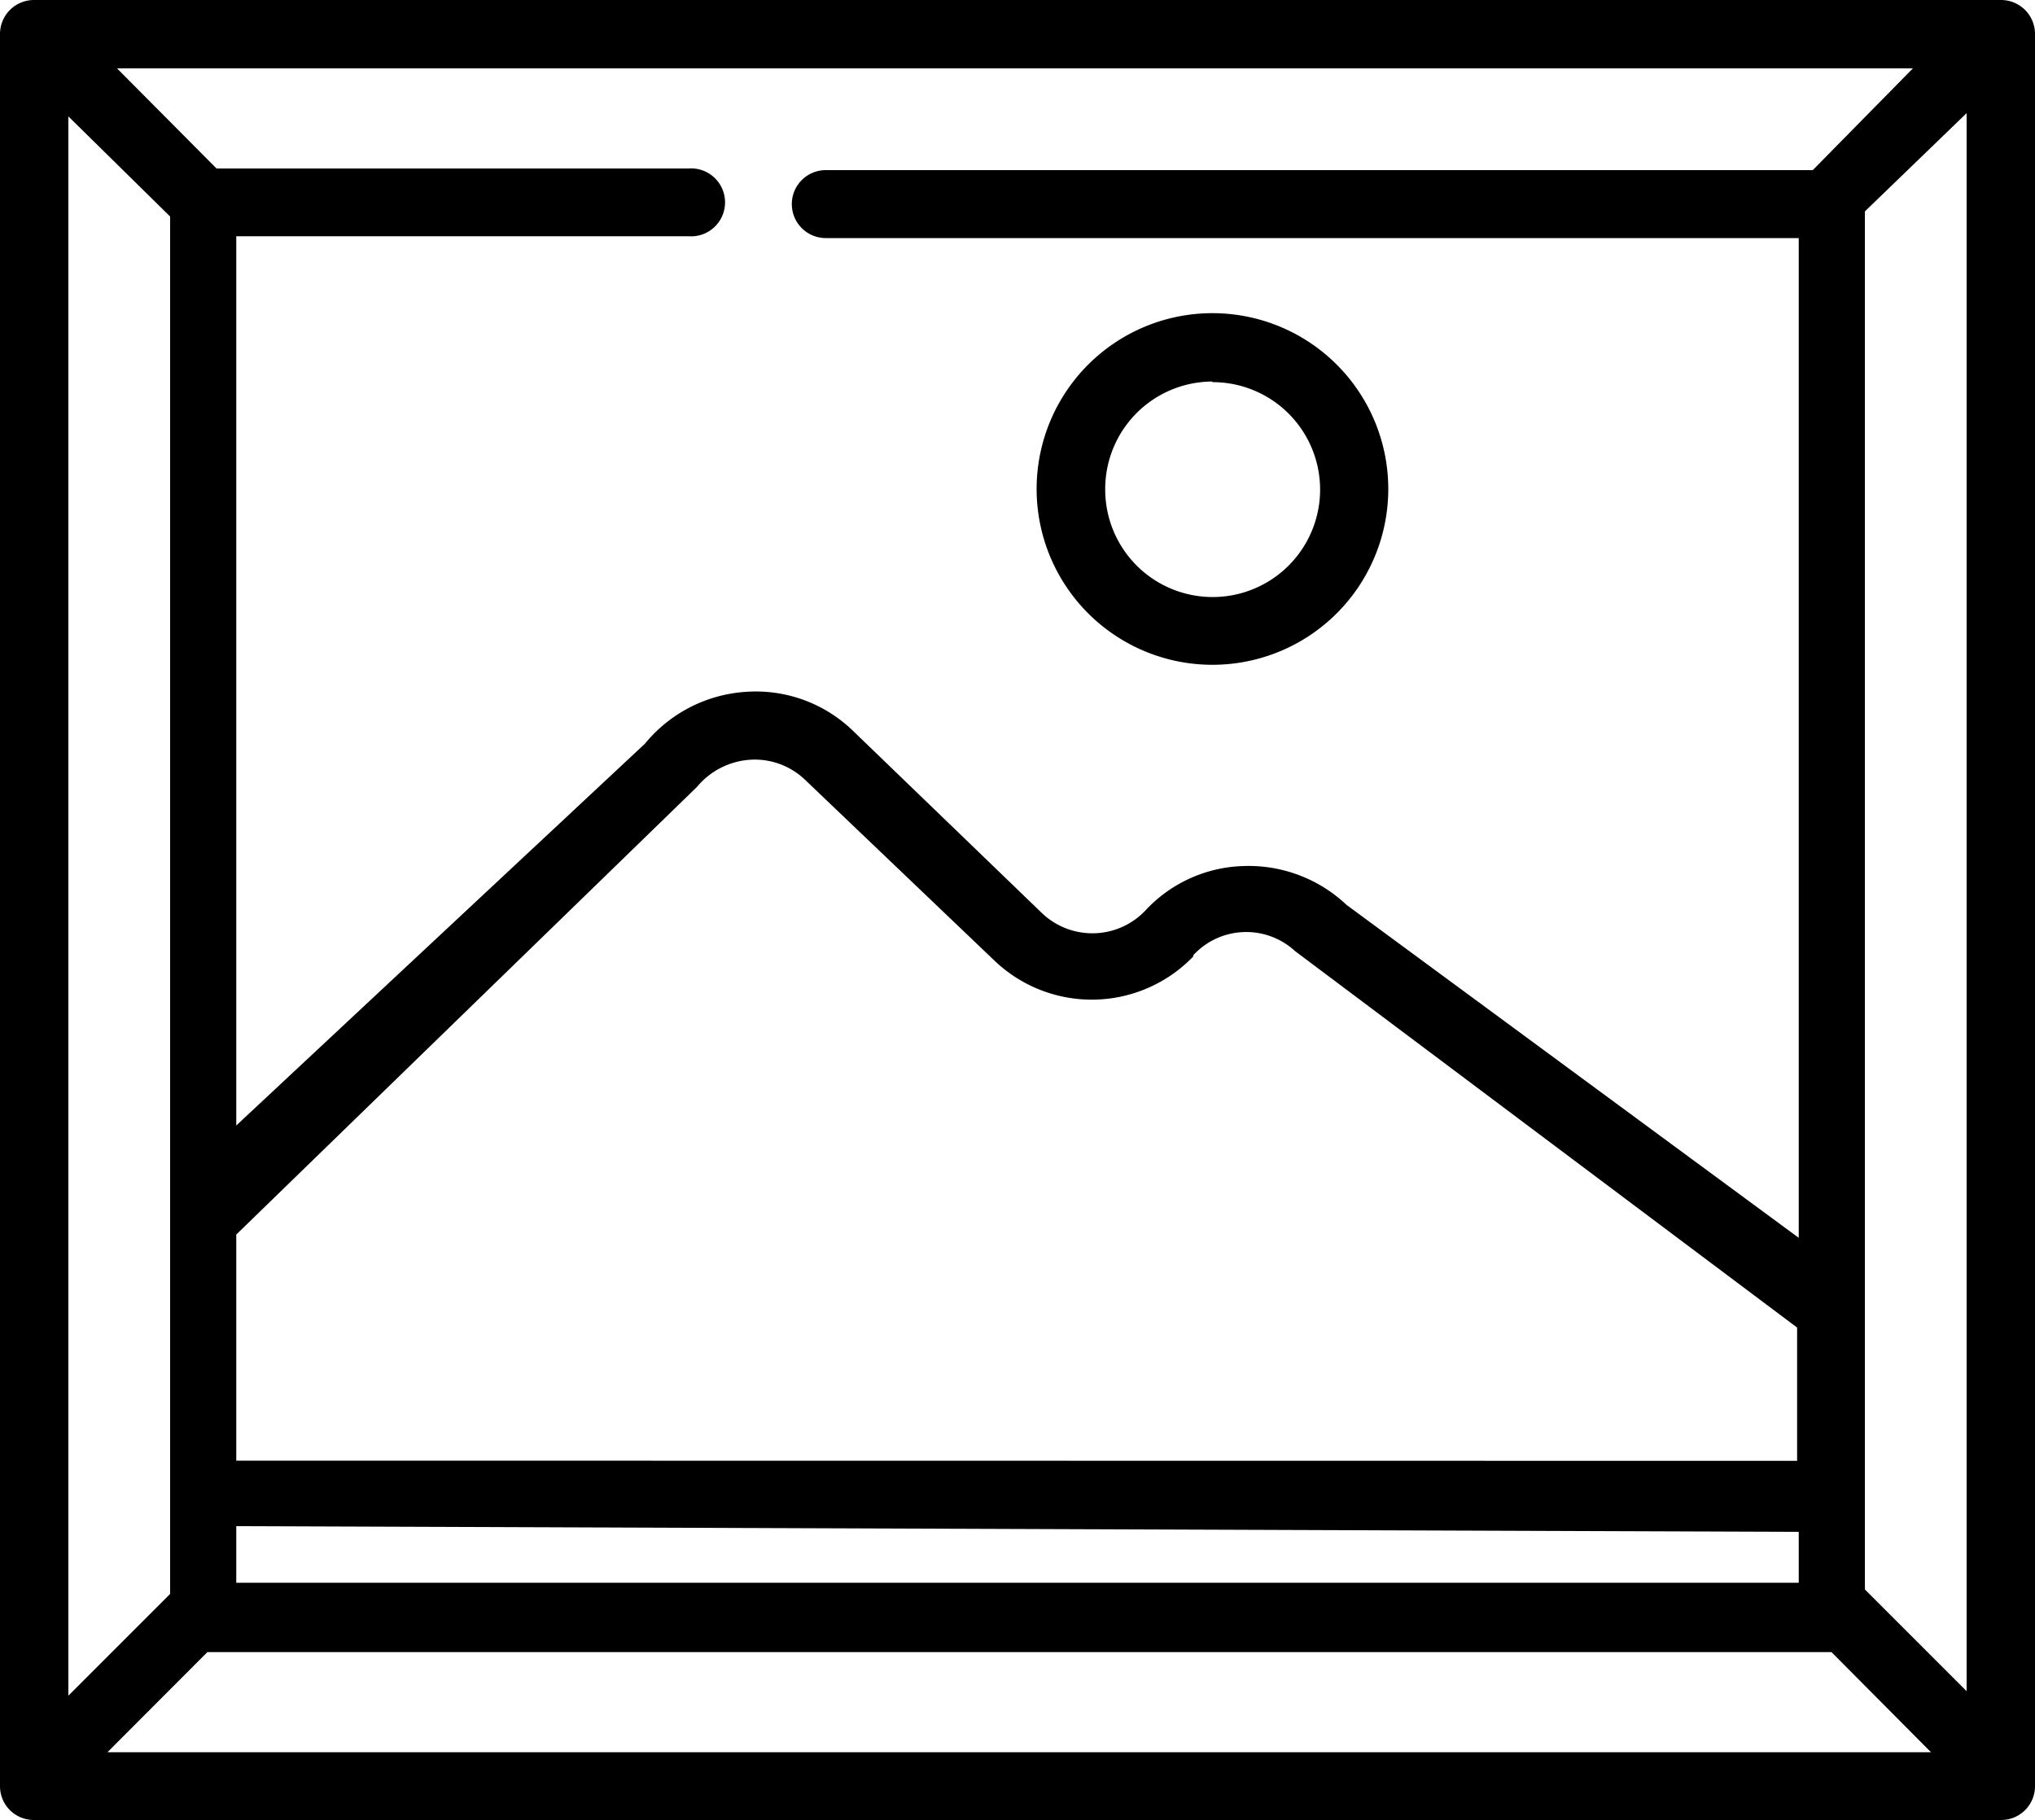
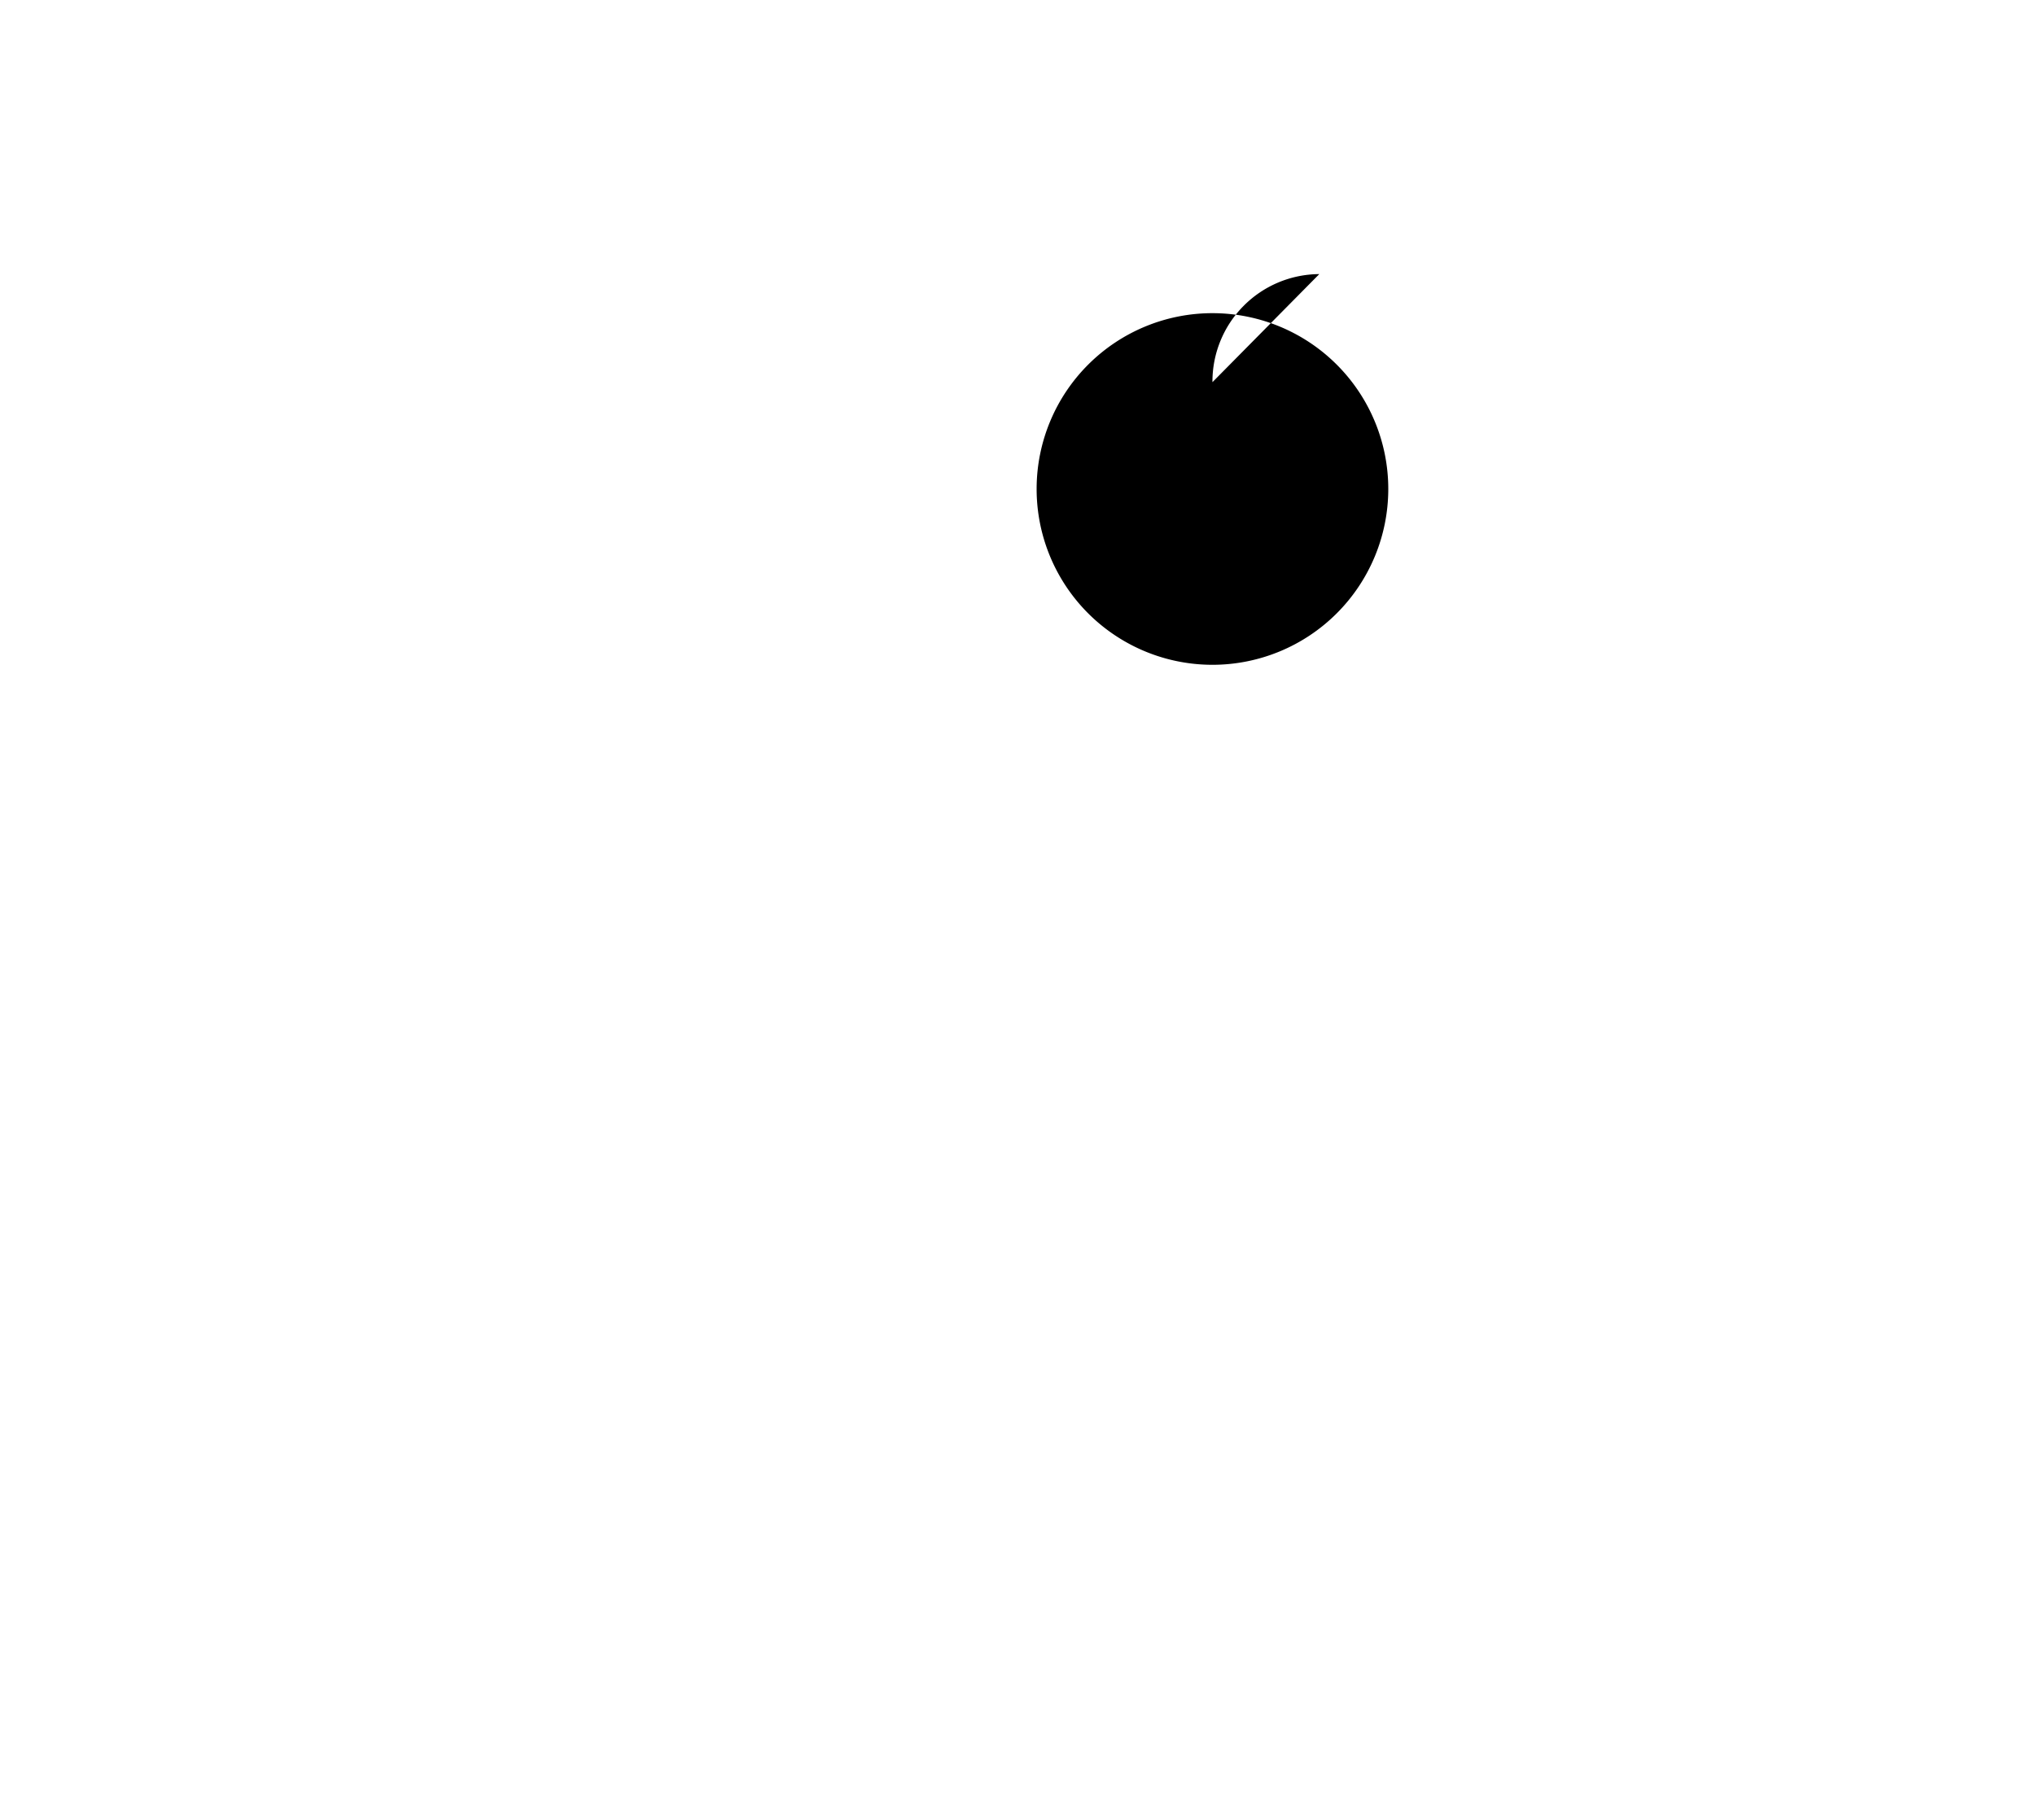
<svg xmlns="http://www.w3.org/2000/svg" viewBox="0 0 100 89.44">
  <g id="Layer_2" data-name="Layer 2">
    <g id="Layer_1-2" data-name="Layer 1">
      <g id="Layer_2-2" data-name="Layer 2">
        <g id="Layer_1-2-2" data-name="Layer 1-2">
-           <path d="M98.33,0H1.67A1.67,1.67,0,0,0,0,1.67H0V87.78a1.66,1.66,0,0,0,1.67,1.66H98.33A1.66,1.66,0,0,0,100,87.78V1.67A1.67,1.67,0,0,0,98.33,0ZM94,3.36l-4.92,5H40.58a1.67,1.67,0,0,0,0,3.34H88.39V60.83L66.17,44.47a7,7,0,0,0-5.06-1.91,6.83,6.83,0,0,0-4.83,2.19,3.59,3.59,0,0,1-5.06.14l-9.33-9A6.86,6.86,0,0,0,36.64,34a7,7,0,0,0-4.95,2.55L11.61,55.31V11.61H33.83a1.67,1.67,0,1,0,0-3.33H10.64L5.75,3.36ZM11.61,71.78V60.67l22.64-22a3.71,3.71,0,0,1,2.56-1.33,3.57,3.57,0,0,1,2.77,1l9.28,8.86A6.92,6.92,0,0,0,58.64,47l0-.06a3.54,3.54,0,0,1,5-.2l0,0,24.67,18.5v6.55Zm76.78,3.5v2.5H11.61V75ZM3.36,5.72l5,4.92V78.33l-5,5ZM5.28,86.11l4.91-4.92H90l4.89,4.92Zm91.36-3-5-5V10.39l5-4.83Z" />
-           <path d="M59.58,32.67A8.64,8.64,0,1,0,50.94,24,8.64,8.64,0,0,0,59.58,32.67Zm0-13.89a5.28,5.28,0,1,1-5.27,5.28h0a5.28,5.28,0,0,1,5.25-5.31h0Z" />
+           <path d="M59.58,32.67A8.64,8.64,0,1,0,50.94,24,8.64,8.64,0,0,0,59.58,32.67Zm0-13.89h0a5.28,5.28,0,0,1,5.25-5.31h0Z" />
        </g>
      </g>
    </g>
  </g>
</svg>